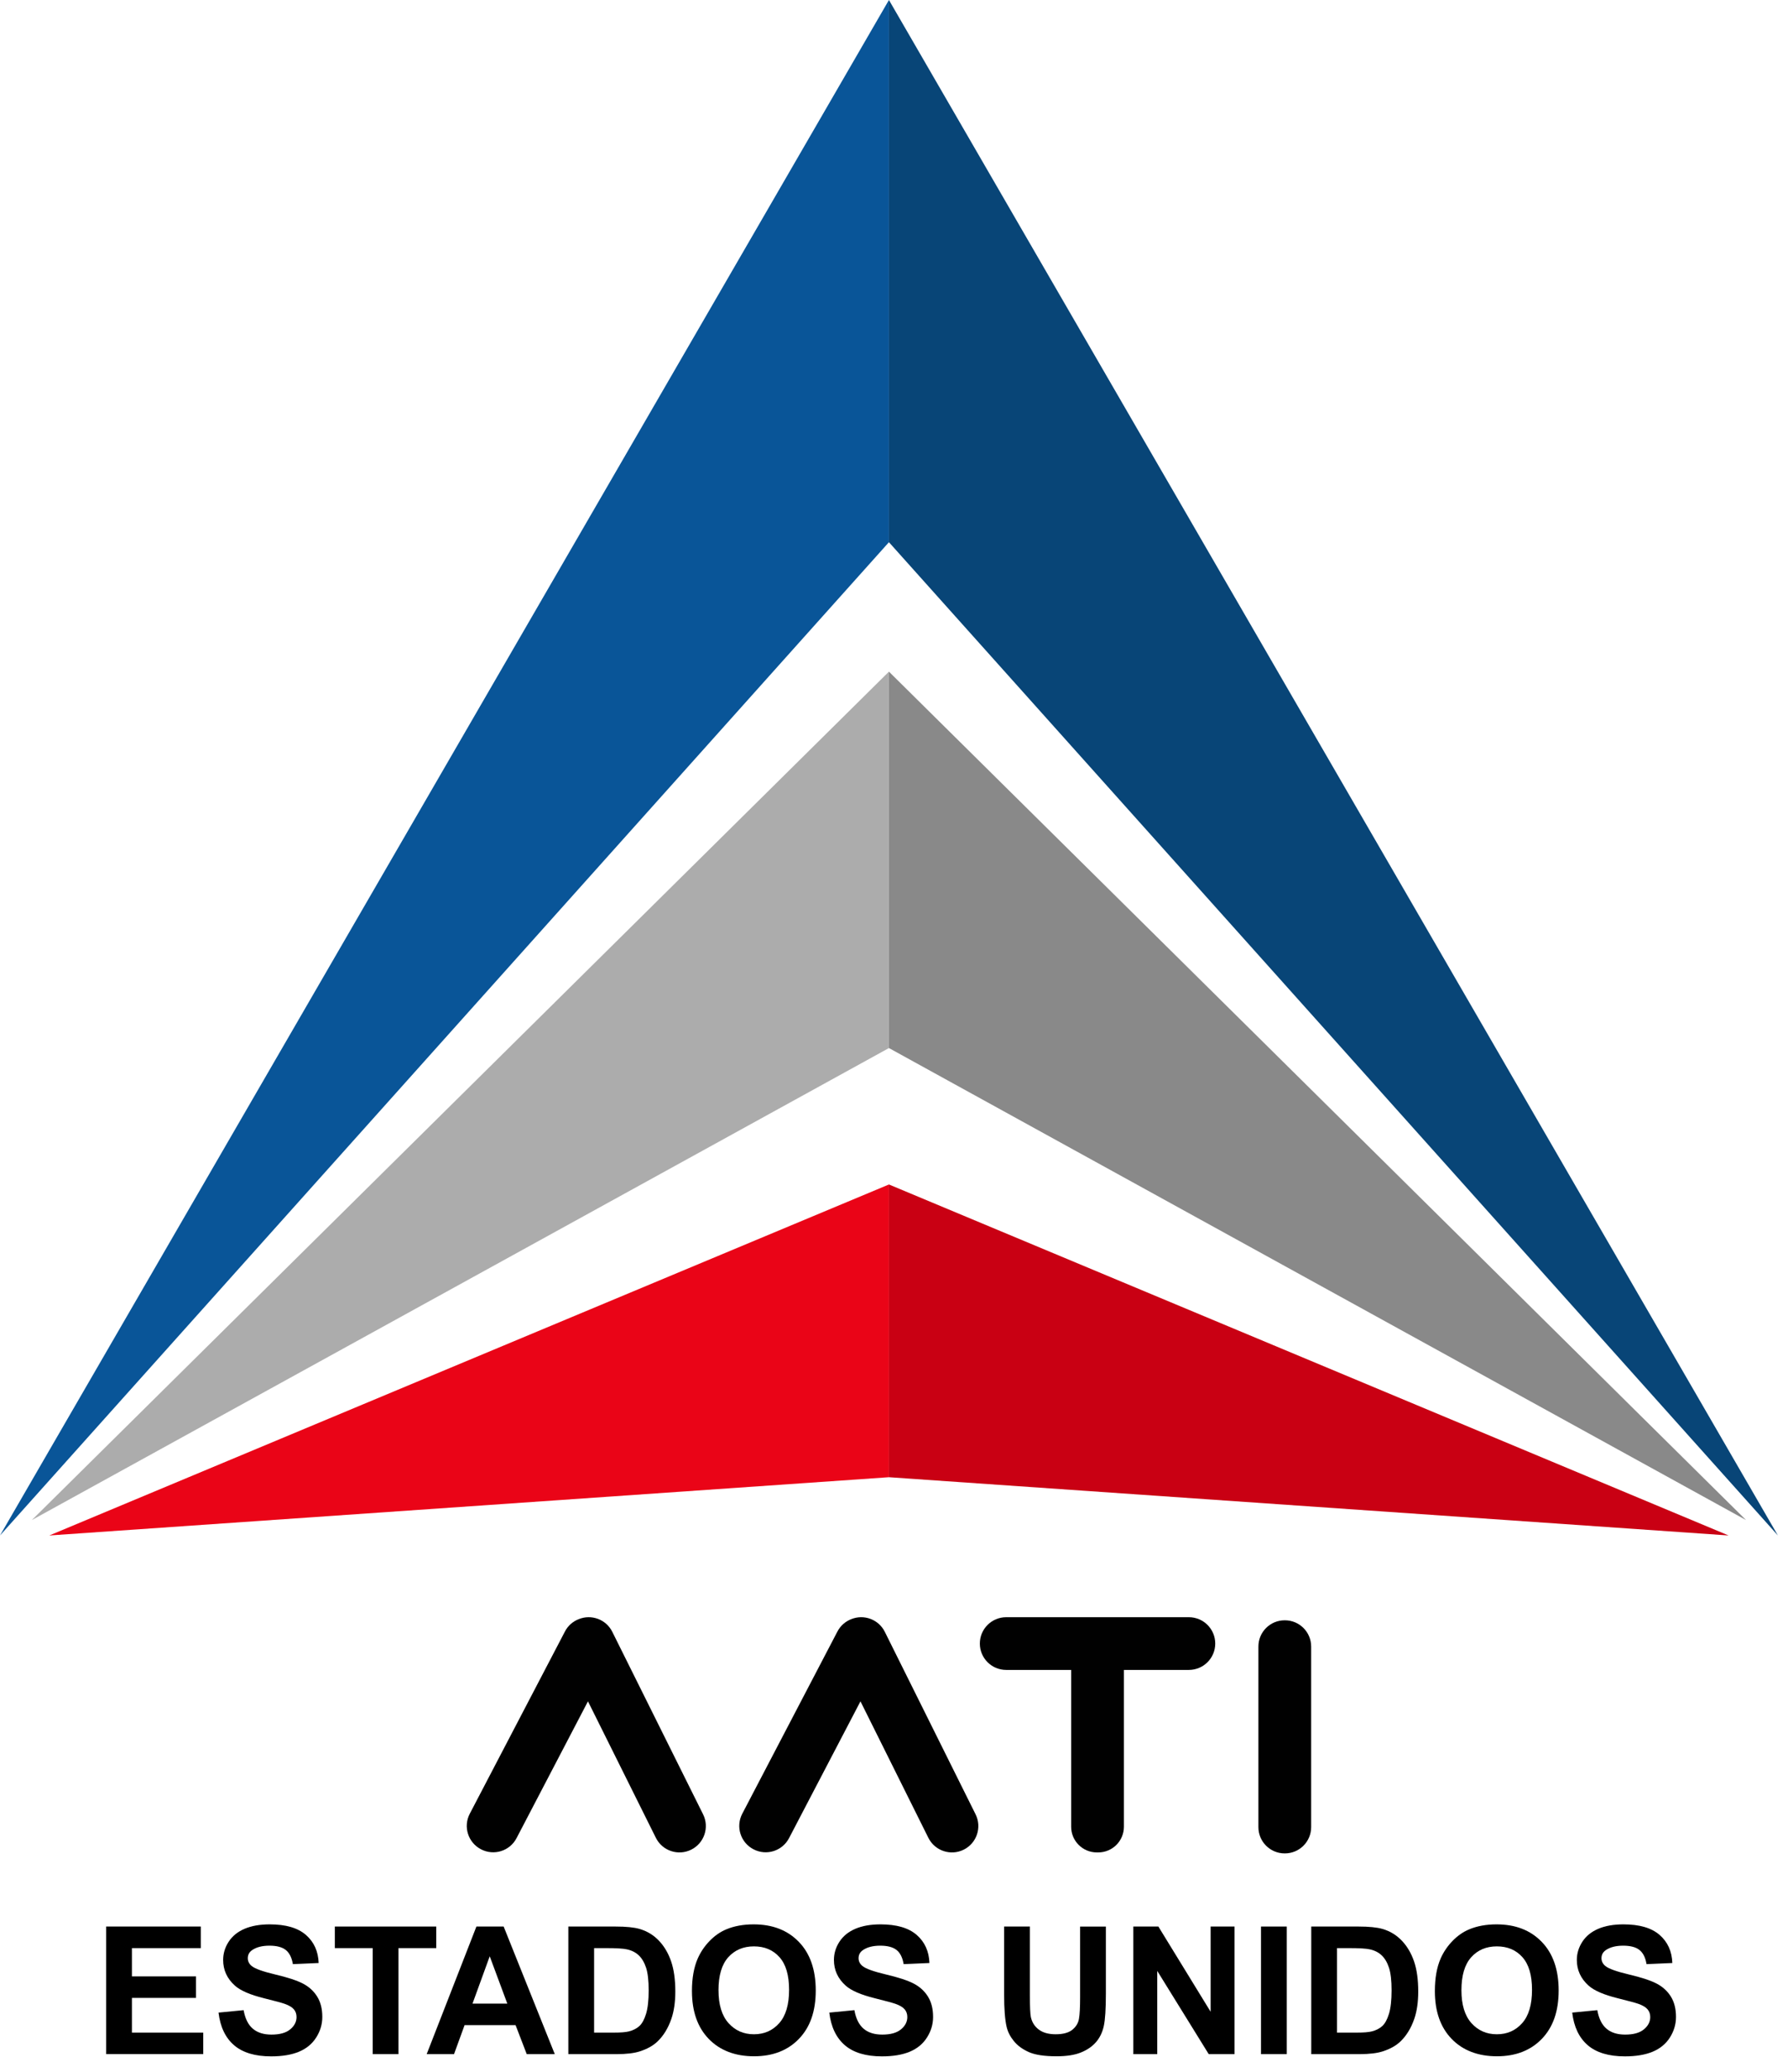
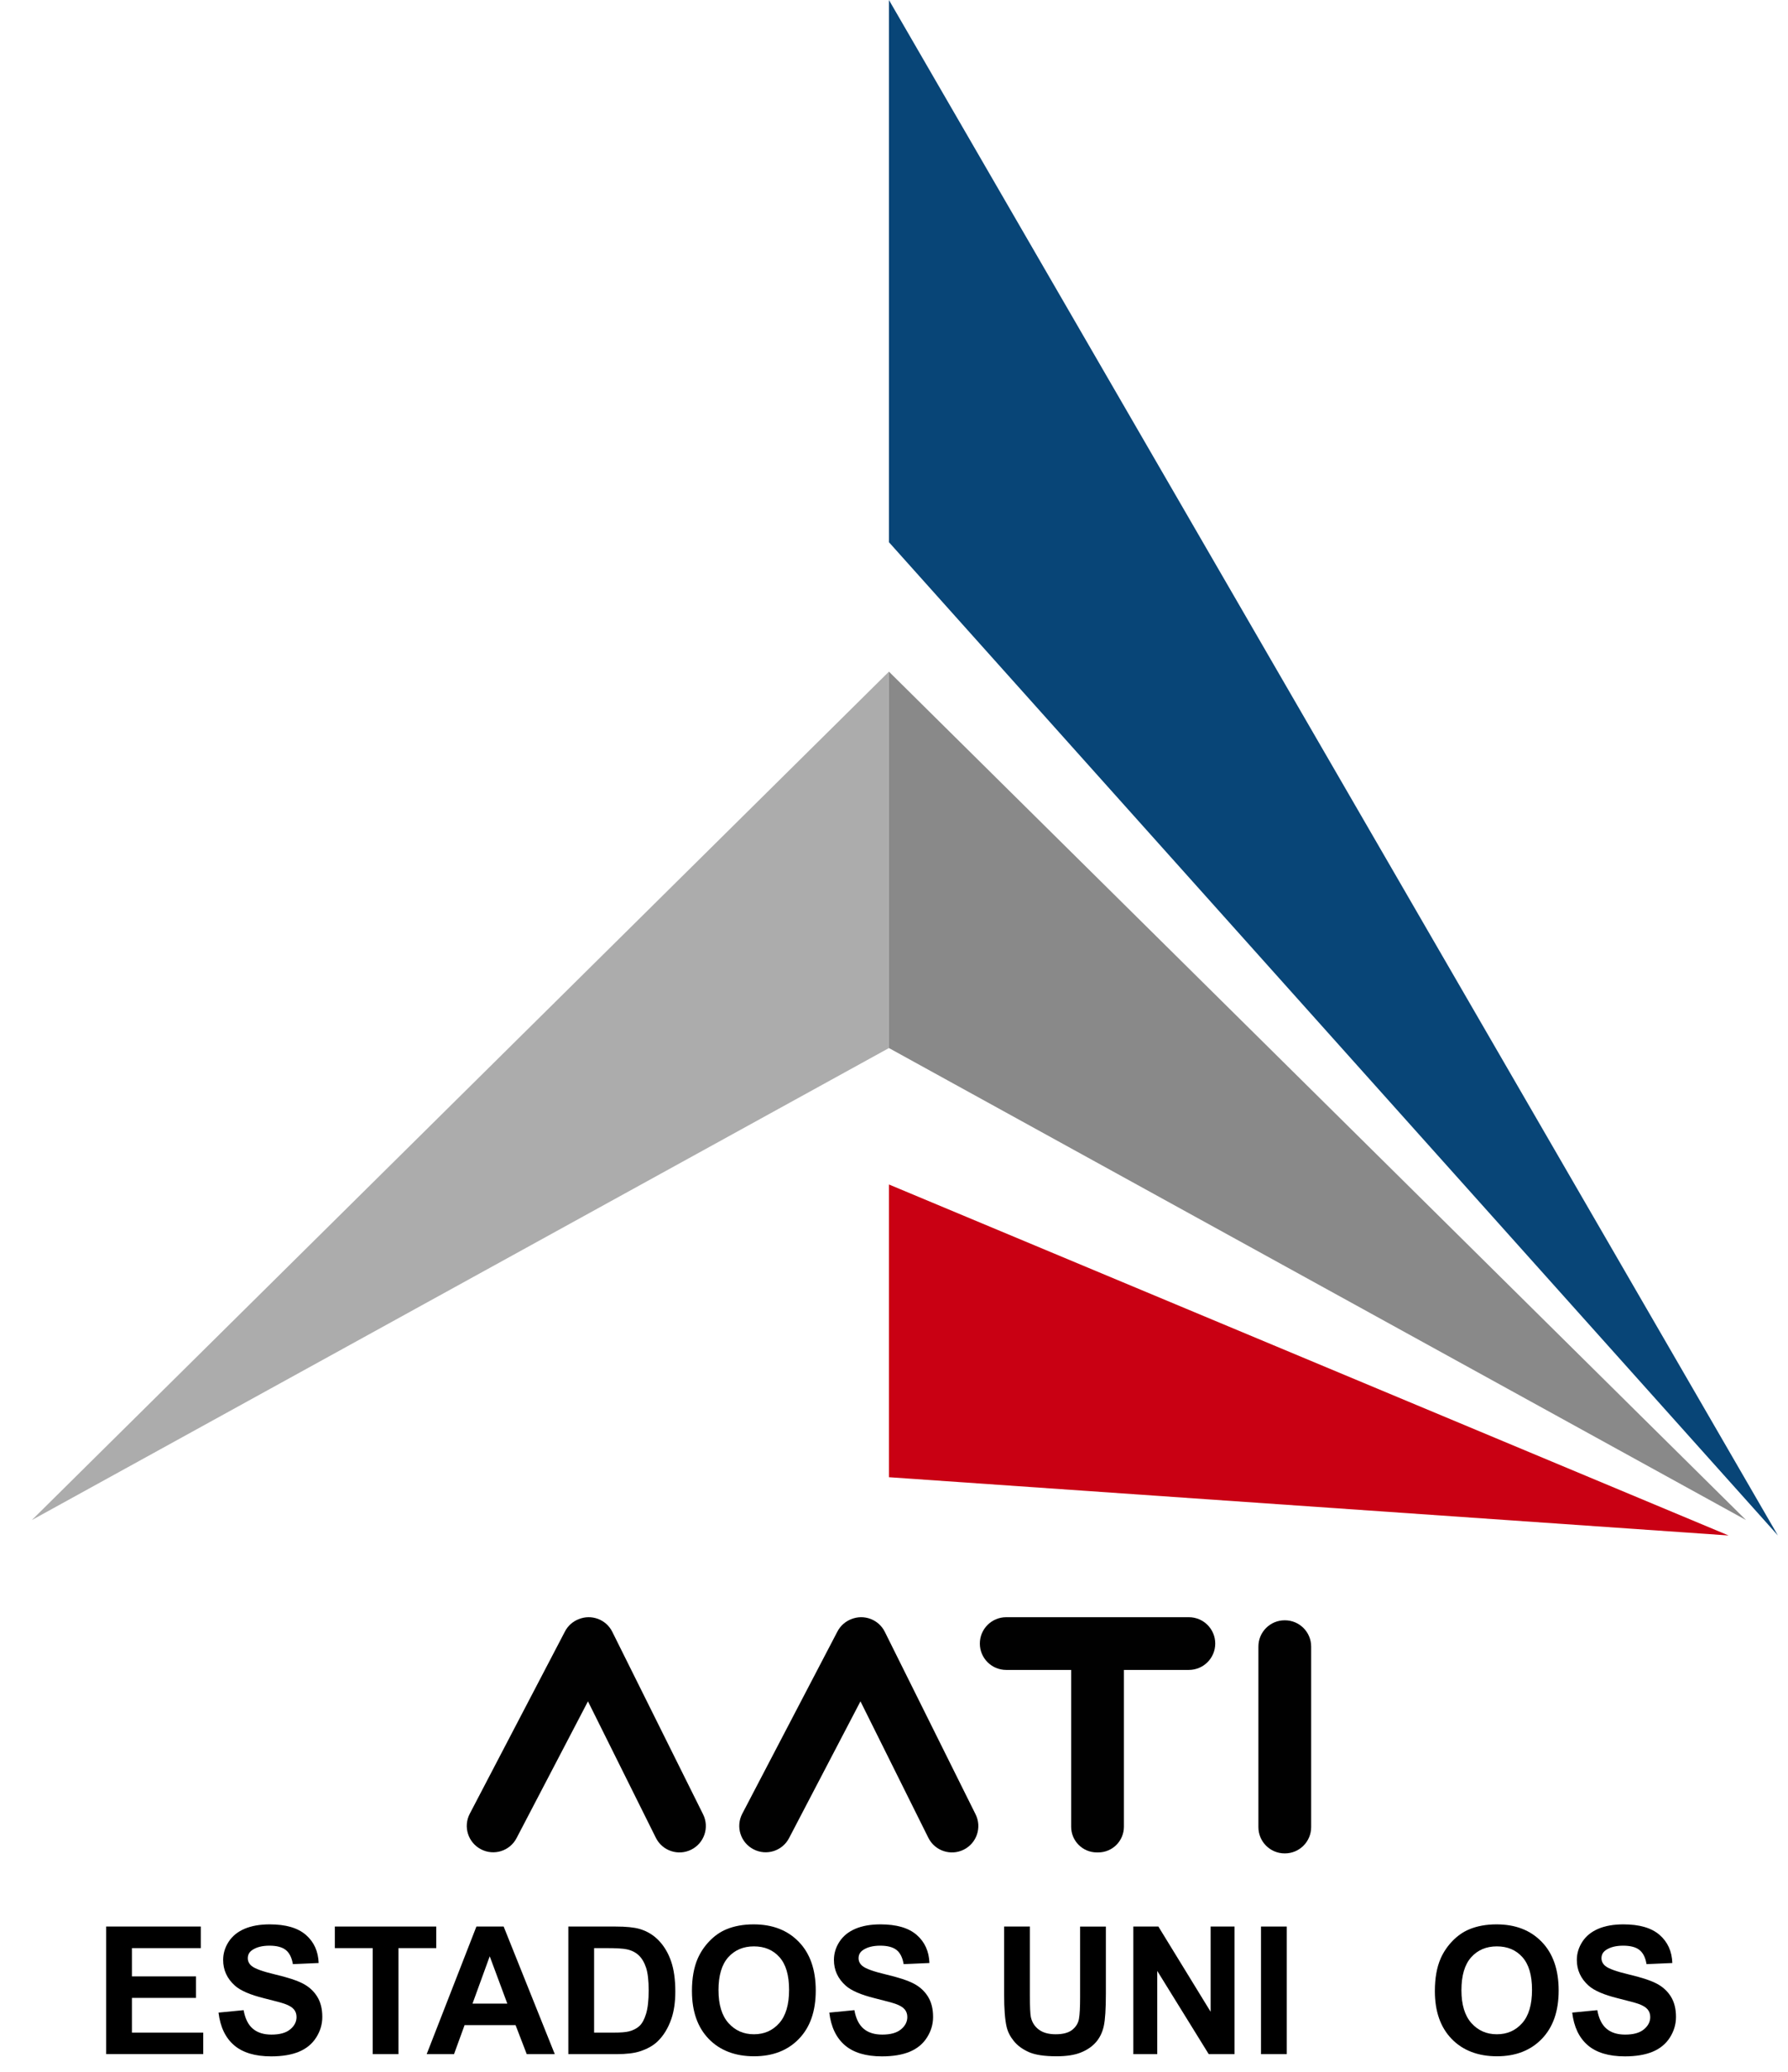
<svg xmlns="http://www.w3.org/2000/svg" width="107" height="124" viewBox="0 0 107 124" fill="none">
  <path d="M6.353 122.921V115.287H12.016V116.578H7.895V118.271H11.729V119.557H7.895V121.634H12.162V122.92H6.354L6.353 122.921Z" fill="black" />
  <path d="M13.078 120.437L14.579 120.291C14.668 120.795 14.852 121.164 15.129 121.4C15.405 121.636 15.777 121.754 16.246 121.754C16.743 121.754 17.117 121.649 17.369 121.439C17.621 121.23 17.746 120.984 17.746 120.702C17.746 120.522 17.693 120.368 17.587 120.242C17.481 120.115 17.297 120.005 17.032 119.911C16.852 119.848 16.44 119.738 15.797 119.577C14.971 119.372 14.391 119.121 14.057 118.823C13.589 118.403 13.354 117.891 13.354 117.286C13.354 116.898 13.464 116.534 13.685 116.195C13.905 115.857 14.222 115.599 14.637 115.422C15.053 115.245 15.554 115.157 16.14 115.157C17.099 115.157 17.82 115.366 18.305 115.787C18.789 116.208 19.044 116.768 19.069 117.469L17.526 117.537C17.461 117.144 17.318 116.862 17.102 116.69C16.884 116.518 16.559 116.432 16.125 116.432C15.692 116.432 15.326 116.524 15.073 116.709C14.91 116.827 14.829 116.985 14.829 117.183C14.829 117.363 14.905 117.518 15.058 117.646C15.253 117.809 15.725 117.98 16.475 118.157C17.225 118.334 17.78 118.517 18.139 118.706C18.499 118.896 18.78 119.154 18.983 119.482C19.187 119.81 19.288 120.215 19.288 120.698C19.288 121.135 19.166 121.544 18.923 121.927C18.681 122.309 18.337 122.592 17.892 122.778C17.447 122.963 16.893 123.056 16.229 123.056C15.263 123.056 14.522 122.833 14.005 122.387C13.488 121.941 13.179 121.291 13.077 120.437H13.078Z" fill="black" />
  <path d="M22.305 122.921V116.578H20.038V115.287H26.107V116.578H23.846V122.921H22.304H22.305Z" fill="black" />
  <path d="M33.199 122.921H31.521L30.854 121.188H27.802L27.171 122.921H25.535L28.51 115.287H30.14L33.199 122.921ZM30.36 119.901L29.307 117.067L28.276 119.901H30.36Z" fill="black" />
  <path d="M34.011 115.287H36.829C37.465 115.287 37.949 115.336 38.282 115.433C38.73 115.565 39.114 115.799 39.434 116.136C39.754 116.474 39.996 116.886 40.163 117.374C40.33 117.862 40.413 118.463 40.413 119.179C40.413 119.807 40.335 120.348 40.179 120.804C39.988 121.359 39.715 121.809 39.361 122.152C39.094 122.413 38.732 122.616 38.278 122.761C37.938 122.869 37.482 122.922 36.913 122.922H34.011V115.288V115.287ZM35.553 116.578V121.635H36.705C37.136 121.635 37.446 121.611 37.637 121.562C37.887 121.499 38.094 121.394 38.259 121.245C38.424 121.096 38.559 120.849 38.663 120.508C38.767 120.166 38.819 119.699 38.819 119.109C38.819 118.519 38.767 118.066 38.663 117.75C38.559 117.435 38.413 117.188 38.225 117.01C38.038 116.833 37.8 116.713 37.511 116.651C37.296 116.602 36.874 116.578 36.245 116.578H35.553V116.578Z" fill="black" />
  <path d="M41.408 119.151C41.408 118.374 41.525 117.721 41.758 117.193C41.931 116.804 42.168 116.455 42.469 116.146C42.77 115.837 43.099 115.607 43.457 115.458C43.933 115.257 44.481 115.157 45.103 115.157C46.228 115.157 47.129 115.505 47.804 116.203C48.48 116.901 48.817 117.871 48.817 119.114C48.817 120.357 48.482 121.311 47.812 122.007C47.142 122.703 46.245 123.051 45.124 123.051C44.002 123.051 43.085 122.705 42.415 122.013C41.745 121.321 41.409 120.366 41.409 119.151H41.408ZM42.998 119.099C42.998 119.963 43.197 120.619 43.596 121.065C43.995 121.511 44.502 121.734 45.117 121.734C45.732 121.734 46.236 121.513 46.63 121.07C47.025 120.626 47.221 119.963 47.221 119.077C47.221 118.191 47.029 117.55 46.646 117.119C46.262 116.688 45.752 116.474 45.117 116.474C44.482 116.474 43.969 116.692 43.58 117.127C43.191 117.563 42.997 118.22 42.997 119.098L42.998 119.099Z" fill="black" />
  <path d="M49.629 120.437L51.13 120.291C51.219 120.795 51.403 121.164 51.679 121.4C51.956 121.636 52.328 121.754 52.797 121.754C53.294 121.754 53.668 121.649 53.92 121.439C54.172 121.23 54.297 120.984 54.297 120.702C54.297 120.522 54.244 120.368 54.138 120.242C54.032 120.115 53.848 120.005 53.583 119.911C53.403 119.848 52.991 119.738 52.349 119.577C51.522 119.372 50.942 119.121 50.608 118.823C50.14 118.403 49.905 117.891 49.905 117.286C49.905 116.898 50.015 116.534 50.236 116.195C50.456 115.857 50.773 115.599 51.188 115.422C51.604 115.245 52.105 115.157 52.691 115.157C53.65 115.157 54.371 115.366 54.856 115.787C55.34 116.208 55.595 116.768 55.62 117.469L54.077 117.537C54.012 117.144 53.87 116.862 53.653 116.69C53.435 116.518 53.11 116.432 52.676 116.432C52.243 116.432 51.877 116.524 51.624 116.709C51.461 116.827 51.38 116.985 51.38 117.183C51.38 117.363 51.456 117.518 51.609 117.646C51.804 117.809 52.276 117.98 53.026 118.157C53.776 118.334 54.331 118.517 54.69 118.706C55.05 118.896 55.331 119.154 55.534 119.482C55.738 119.81 55.839 120.215 55.839 120.698C55.839 121.135 55.717 121.544 55.474 121.927C55.232 122.309 54.888 122.592 54.443 122.778C53.998 122.963 53.444 123.056 52.78 123.056C51.814 123.056 51.073 122.833 50.556 122.387C50.039 121.941 49.73 121.291 49.628 120.437H49.629Z" fill="black" />
  <path d="M60.09 115.287H61.632V119.422C61.632 120.078 61.651 120.504 61.689 120.698C61.755 121.011 61.912 121.261 62.161 121.45C62.409 121.639 62.748 121.734 63.179 121.734C63.61 121.734 63.947 121.645 64.169 121.466C64.391 121.287 64.525 121.068 64.57 120.807C64.615 120.547 64.637 120.115 64.637 119.511V115.288H66.179V119.297C66.179 120.214 66.138 120.862 66.055 121.24C65.971 121.618 65.818 121.938 65.594 122.198C65.37 122.459 65.07 122.667 64.695 122.82C64.32 122.975 63.83 123.051 63.226 123.051C62.497 123.051 61.943 122.967 61.566 122.799C61.19 122.63 60.892 122.412 60.673 122.142C60.454 121.873 60.31 121.591 60.241 121.296C60.139 120.859 60.09 120.213 60.09 119.359V115.287Z" fill="black" />
  <path d="M67.821 122.921V115.287H69.321L72.447 120.385V115.287H73.88V122.921H72.333L69.254 117.943V122.921H67.821Z" fill="black" />
  <path d="M75.463 122.921V115.287H77.005V122.921H75.463Z" fill="black" />
-   <path d="M78.47 115.287H81.288C81.924 115.287 82.408 115.336 82.741 115.433C83.189 115.565 83.573 115.799 83.893 116.136C84.213 116.474 84.455 116.886 84.622 117.374C84.789 117.862 84.872 118.463 84.872 119.179C84.872 119.807 84.794 120.348 84.638 120.804C84.447 121.359 84.174 121.809 83.82 122.152C83.553 122.413 83.191 122.616 82.737 122.761C82.397 122.869 81.941 122.922 81.372 122.922H78.47V115.288V115.287ZM80.011 116.578V121.635H81.163C81.594 121.635 81.904 121.611 82.095 121.562C82.345 121.499 82.552 121.394 82.717 121.245C82.882 121.096 83.017 120.849 83.121 120.508C83.225 120.166 83.277 119.699 83.277 119.109C83.277 118.519 83.225 118.066 83.121 117.75C83.017 117.435 82.871 117.188 82.683 117.01C82.496 116.833 82.258 116.713 81.969 116.651C81.754 116.602 81.332 116.578 80.704 116.578H80.01L80.011 116.578Z" fill="black" />
  <path d="M85.867 119.151C85.867 118.374 85.984 117.721 86.216 117.193C86.389 116.804 86.626 116.455 86.927 116.146C87.228 115.837 87.557 115.607 87.915 115.458C88.391 115.257 88.939 115.157 89.561 115.157C90.686 115.157 91.587 115.505 92.262 116.203C92.938 116.901 93.275 117.871 93.275 119.114C93.275 120.357 92.94 121.311 92.27 122.007C91.6 122.703 90.703 123.051 89.582 123.051C88.46 123.051 87.543 122.705 86.873 122.013C86.203 121.321 85.867 120.366 85.867 119.151ZM87.457 119.099C87.457 119.963 87.656 120.619 88.055 121.065C88.454 121.511 88.961 121.734 89.577 121.734C90.193 121.734 90.696 121.513 91.09 121.07C91.485 120.626 91.681 119.963 91.681 119.077C91.681 118.191 91.489 117.55 91.106 117.119C90.722 116.688 90.212 116.474 89.577 116.474C88.942 116.474 88.429 116.692 88.04 117.127C87.651 117.563 87.457 118.22 87.457 119.098V119.099Z" fill="black" />
  <path d="M94.088 120.437L95.588 120.291C95.678 120.795 95.861 121.164 96.138 121.4C96.414 121.636 96.786 121.754 97.256 121.754C97.752 121.754 98.126 121.649 98.378 121.439C98.63 121.23 98.756 120.984 98.756 120.702C98.756 120.522 98.702 120.368 98.596 120.242C98.49 120.115 98.306 120.005 98.042 119.911C97.861 119.848 97.45 119.738 96.807 119.577C95.98 119.372 95.4 119.121 95.067 118.823C94.598 118.403 94.363 117.891 94.363 117.286C94.363 116.898 94.474 116.534 94.694 116.195C94.914 115.857 95.233 115.599 95.647 115.422C96.062 115.245 96.563 115.157 97.15 115.157C98.108 115.157 98.83 115.366 99.314 115.787C99.799 116.208 100.053 116.768 100.078 117.469L98.535 117.537C98.469 117.144 98.328 116.862 98.111 116.69C97.894 116.518 97.569 116.432 97.135 116.432C96.701 116.432 96.335 116.524 96.082 116.709C95.919 116.827 95.838 116.985 95.838 117.183C95.838 117.363 95.915 117.518 96.067 117.646C96.262 117.809 96.735 117.98 97.484 118.157C98.235 118.334 98.789 118.517 99.148 118.706C99.508 118.896 99.789 119.154 99.993 119.482C100.196 119.81 100.297 120.215 100.297 120.698C100.297 121.135 100.175 121.544 99.933 121.927C99.69 122.309 99.346 122.592 98.901 122.778C98.456 122.963 97.902 123.056 97.239 123.056C96.274 123.056 95.531 122.833 95.014 122.387C94.497 121.941 94.188 121.291 94.087 120.437H94.088Z" fill="black" />
  <path d="M1.907 90.962L53.197 40.192V62.717L1.907 90.962Z" fill="#ACACAC" />
  <path d="M104.488 90.962L53.197 40.192V62.717L104.488 90.962Z" fill="#898989" />
-   <path d="M2.95 91.885L53.197 70.881V88.399L2.95 91.885Z" fill="#EA0417" />
  <path d="M103.445 91.885L53.197 70.881V88.399L103.445 91.885Z" fill="#C90013" />
-   <path d="M0 91.885L53.197 0V32.446L0 91.885Z" fill="#095598" />
  <path d="M106.395 91.885L53.197 0V32.446L106.395 91.885Z" fill="#084577" />
  <path d="M58.382 108.572L52.95 97.65C52.579 96.906 51.699 96.583 50.941 96.893C50.598 97.026 50.299 97.278 50.115 97.631L44.419 108.538C44.017 109.308 44.315 110.259 45.086 110.661L45.095 110.666C45.865 111.067 46.816 110.769 47.218 109.999L51.493 101.811L55.556 109.977C55.944 110.757 56.891 111.075 57.672 110.687C58.452 110.299 58.77 109.352 58.382 108.572Z" fill="#010101" />
  <path d="M71.148 96.776H60.215C59.343 96.776 58.637 97.483 58.637 98.353C58.637 99.225 59.343 99.931 60.215 99.931H64.102V109.317C64.102 110.164 64.79 110.852 65.638 110.852H65.722C66.57 110.852 67.258 110.164 67.258 109.317V99.931H71.146C72.017 99.931 72.724 99.225 72.724 98.353C72.724 97.483 72.017 96.776 71.146 96.776H71.148Z" fill="#010101" />
  <path d="M75.307 98.531V109.34C75.307 110.207 76.01 110.91 76.877 110.91H76.893C77.76 110.91 78.464 110.207 78.464 109.34V98.531C78.464 97.664 77.76 96.961 76.893 96.961H76.877C76.01 96.961 75.307 97.664 75.307 98.531Z" fill="#010101" />
  <path d="M42.075 108.572L36.642 97.65C36.272 96.906 35.391 96.583 34.633 96.893C34.29 97.026 33.991 97.278 33.808 97.631L28.112 108.538C27.71 109.308 28.008 110.259 28.779 110.661L28.787 110.666C29.558 111.067 30.509 110.769 30.911 109.999L35.186 101.811L39.249 109.977C39.637 110.757 40.584 111.075 41.364 110.687C42.145 110.299 42.463 109.352 42.075 108.572Z" fill="#010101" />
</svg>